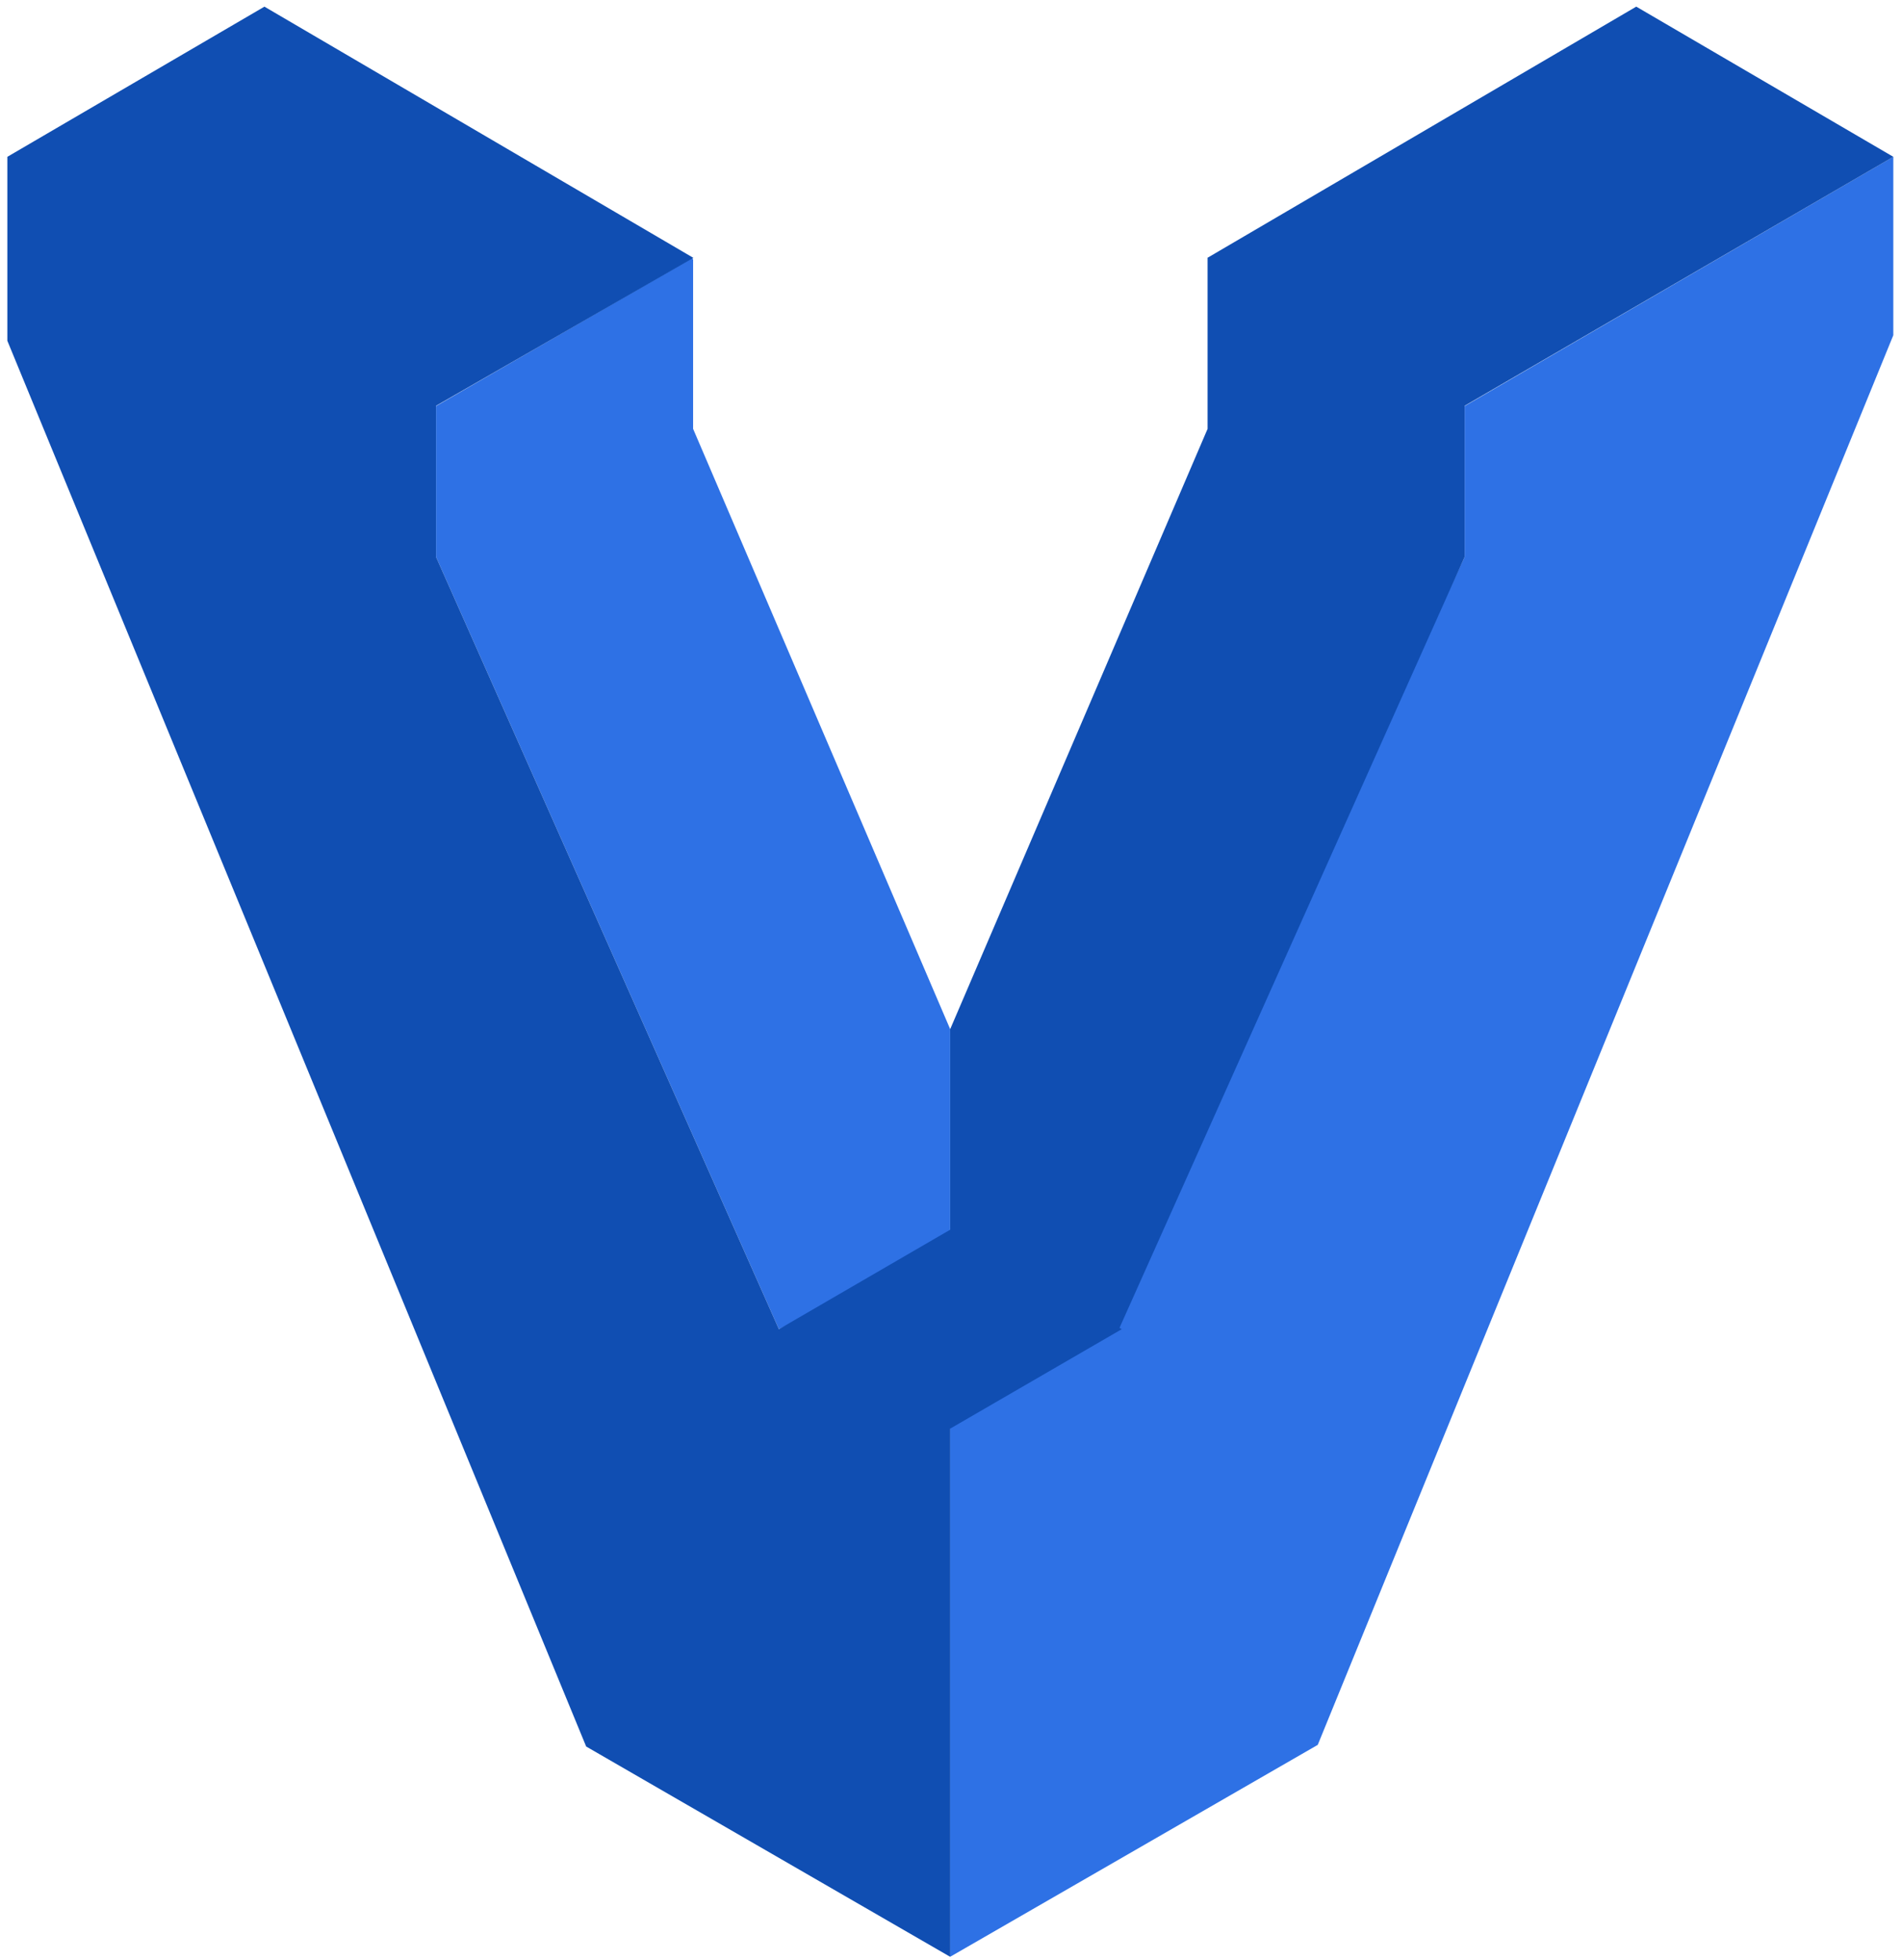
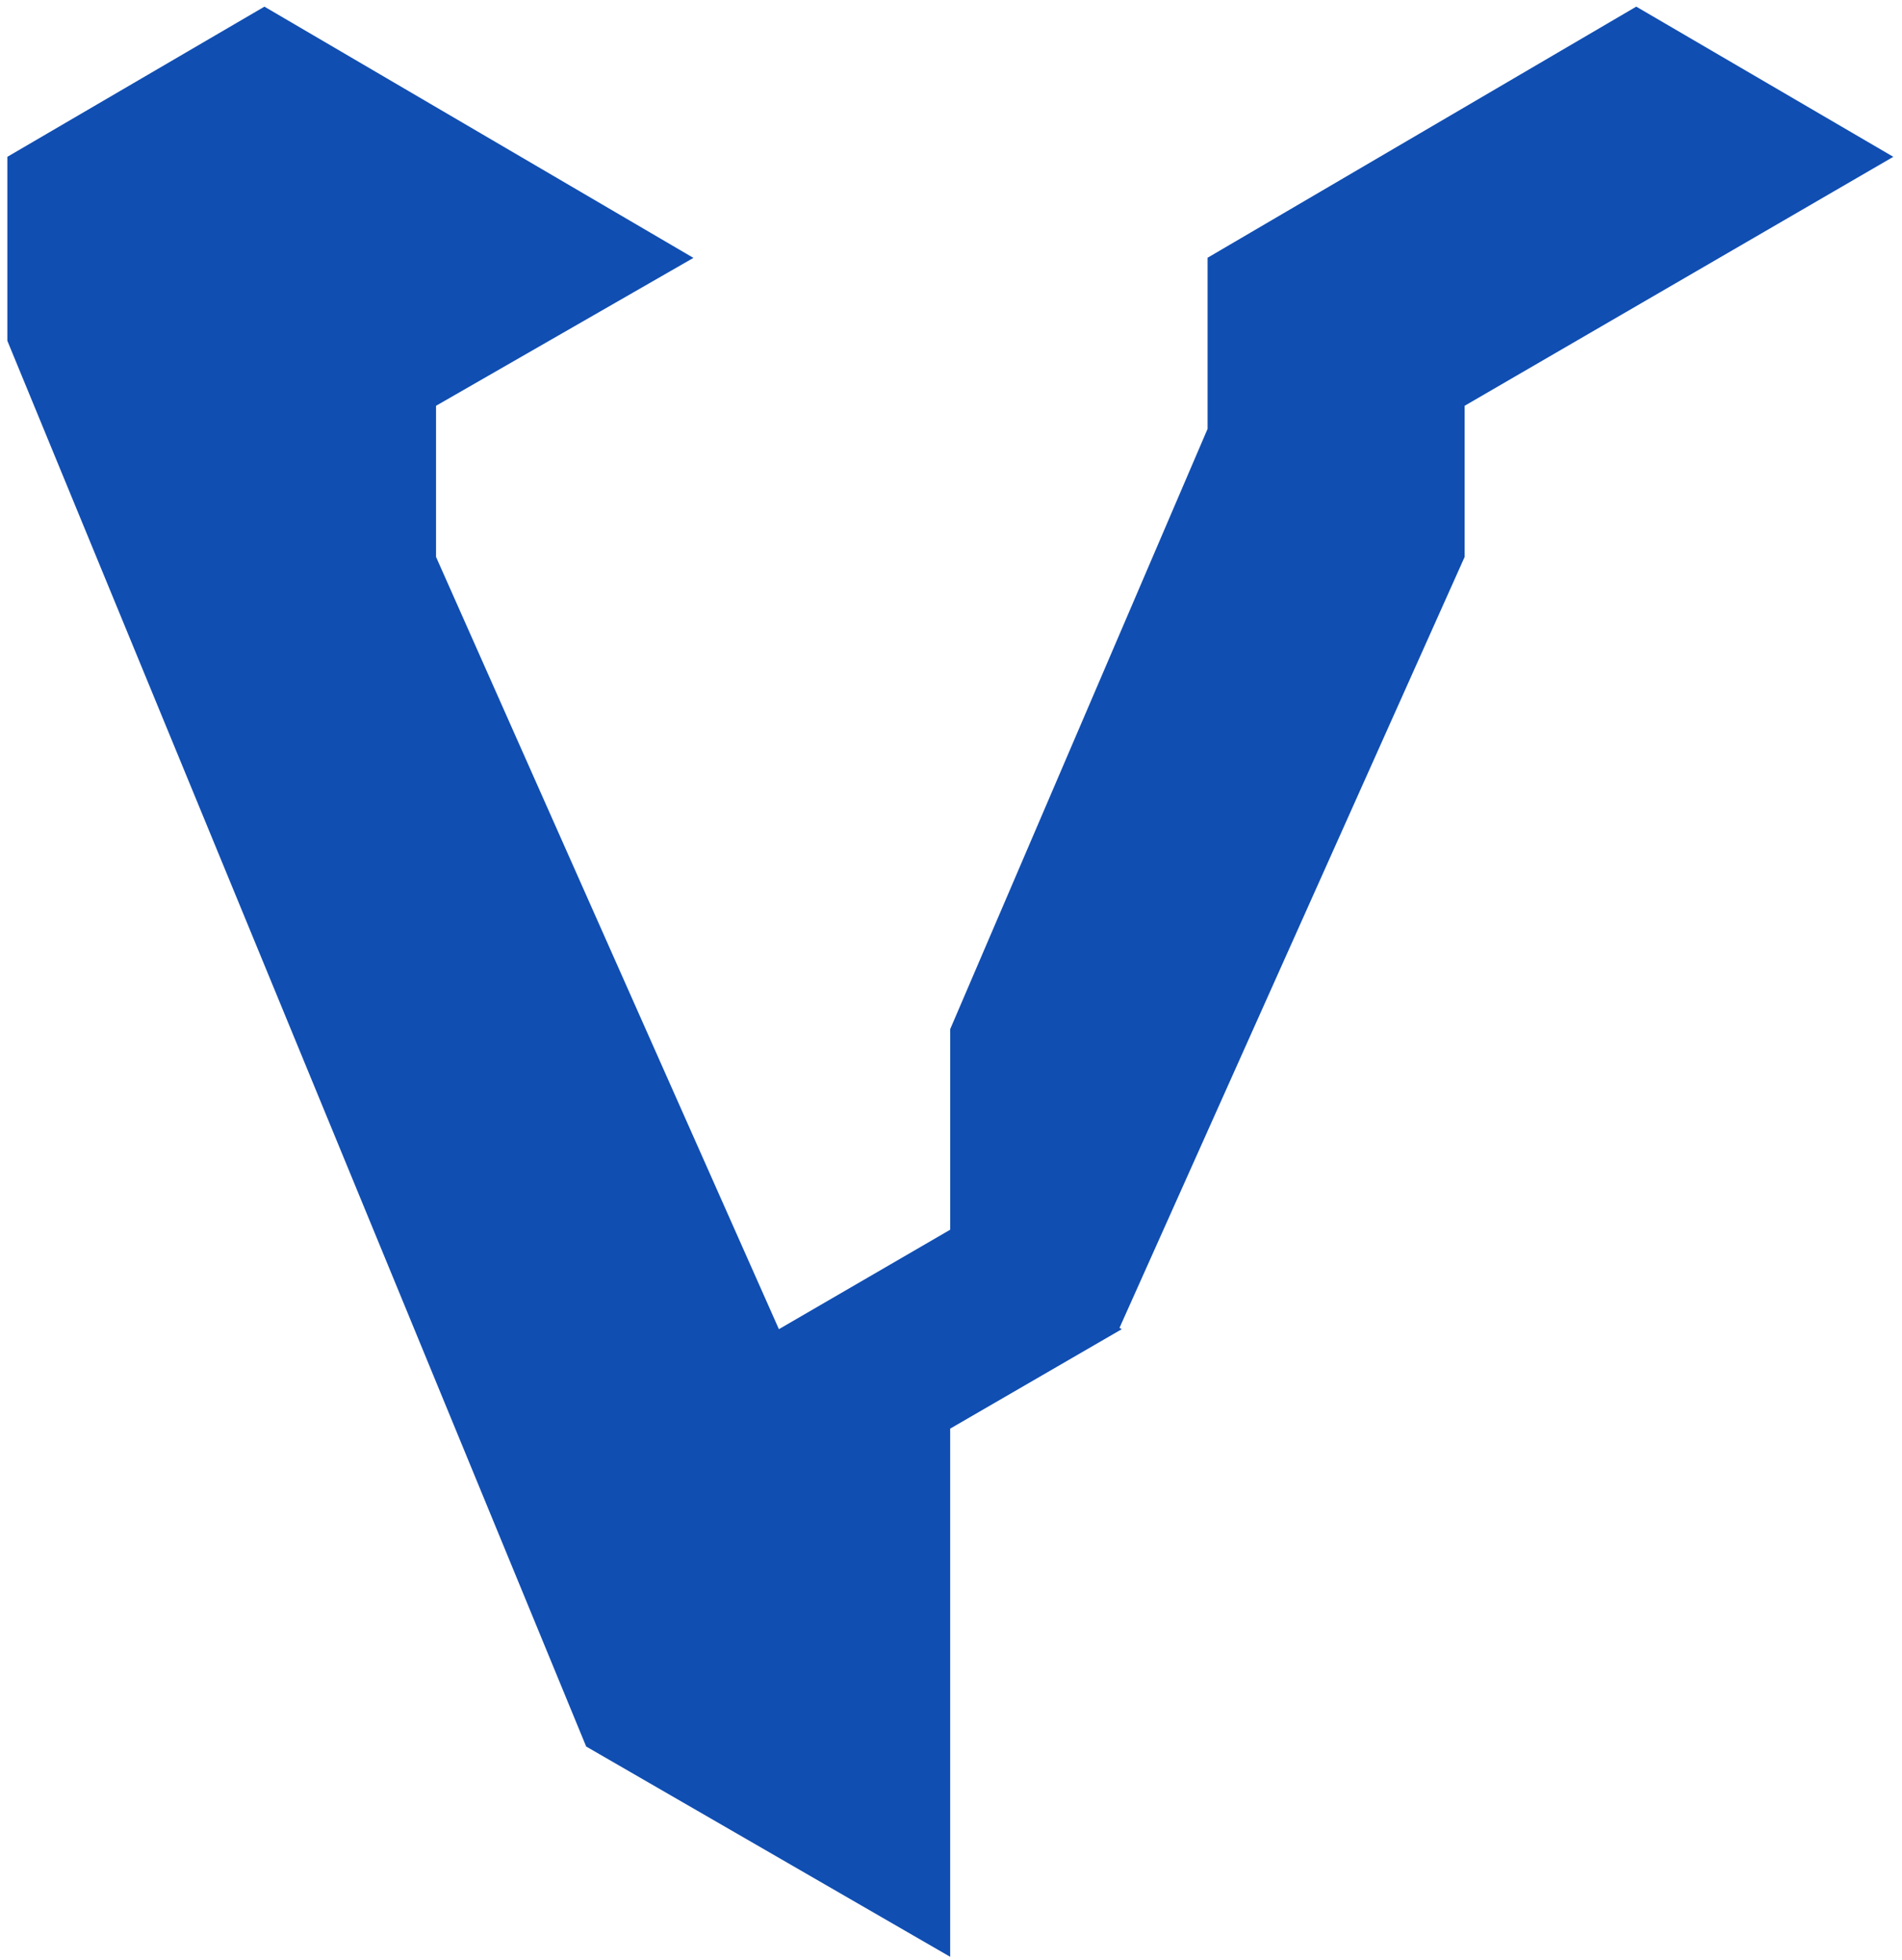
<svg xmlns="http://www.w3.org/2000/svg" version="1.1" id="Ebene_1" x="0px" y="0px" width="156.555px" height="161.326px" viewBox="204.93 340.161 156.555 161.326" enable-background="new 204.93 340.161 156.555 161.326" xml:space="preserve">
-   <path fill="#2E71E5" d="M360.77,367.751v-14.686l-35.284,20.518v12.413l-28.222,60.884l-14.124,9.737v44.593l30.255-17.441  L360.77,367.751z M283.14,424.864l-21.16-49.409v-13.963l-0.134-0.054l-21.026,12.145v12.413l28.222,63.559l14.098-6.981V424.864z" />
  <path fill="#104EB2" d="M339.611,340.707l-35.258,20.652h-0.026v14.097l-21.187,49.409v16.505l-14.098,8.186l-28.222-63.559v-12.439  l21.186-12.172l-35.311-20.678l-21.16,12.359v15.141l47.643,115.696l29.961,17.308v-43.47l14.124-8.186l-0.187-0.107l28.409-63.452  v-12.439l35.284-20.491L339.611,340.707z" />
</svg>